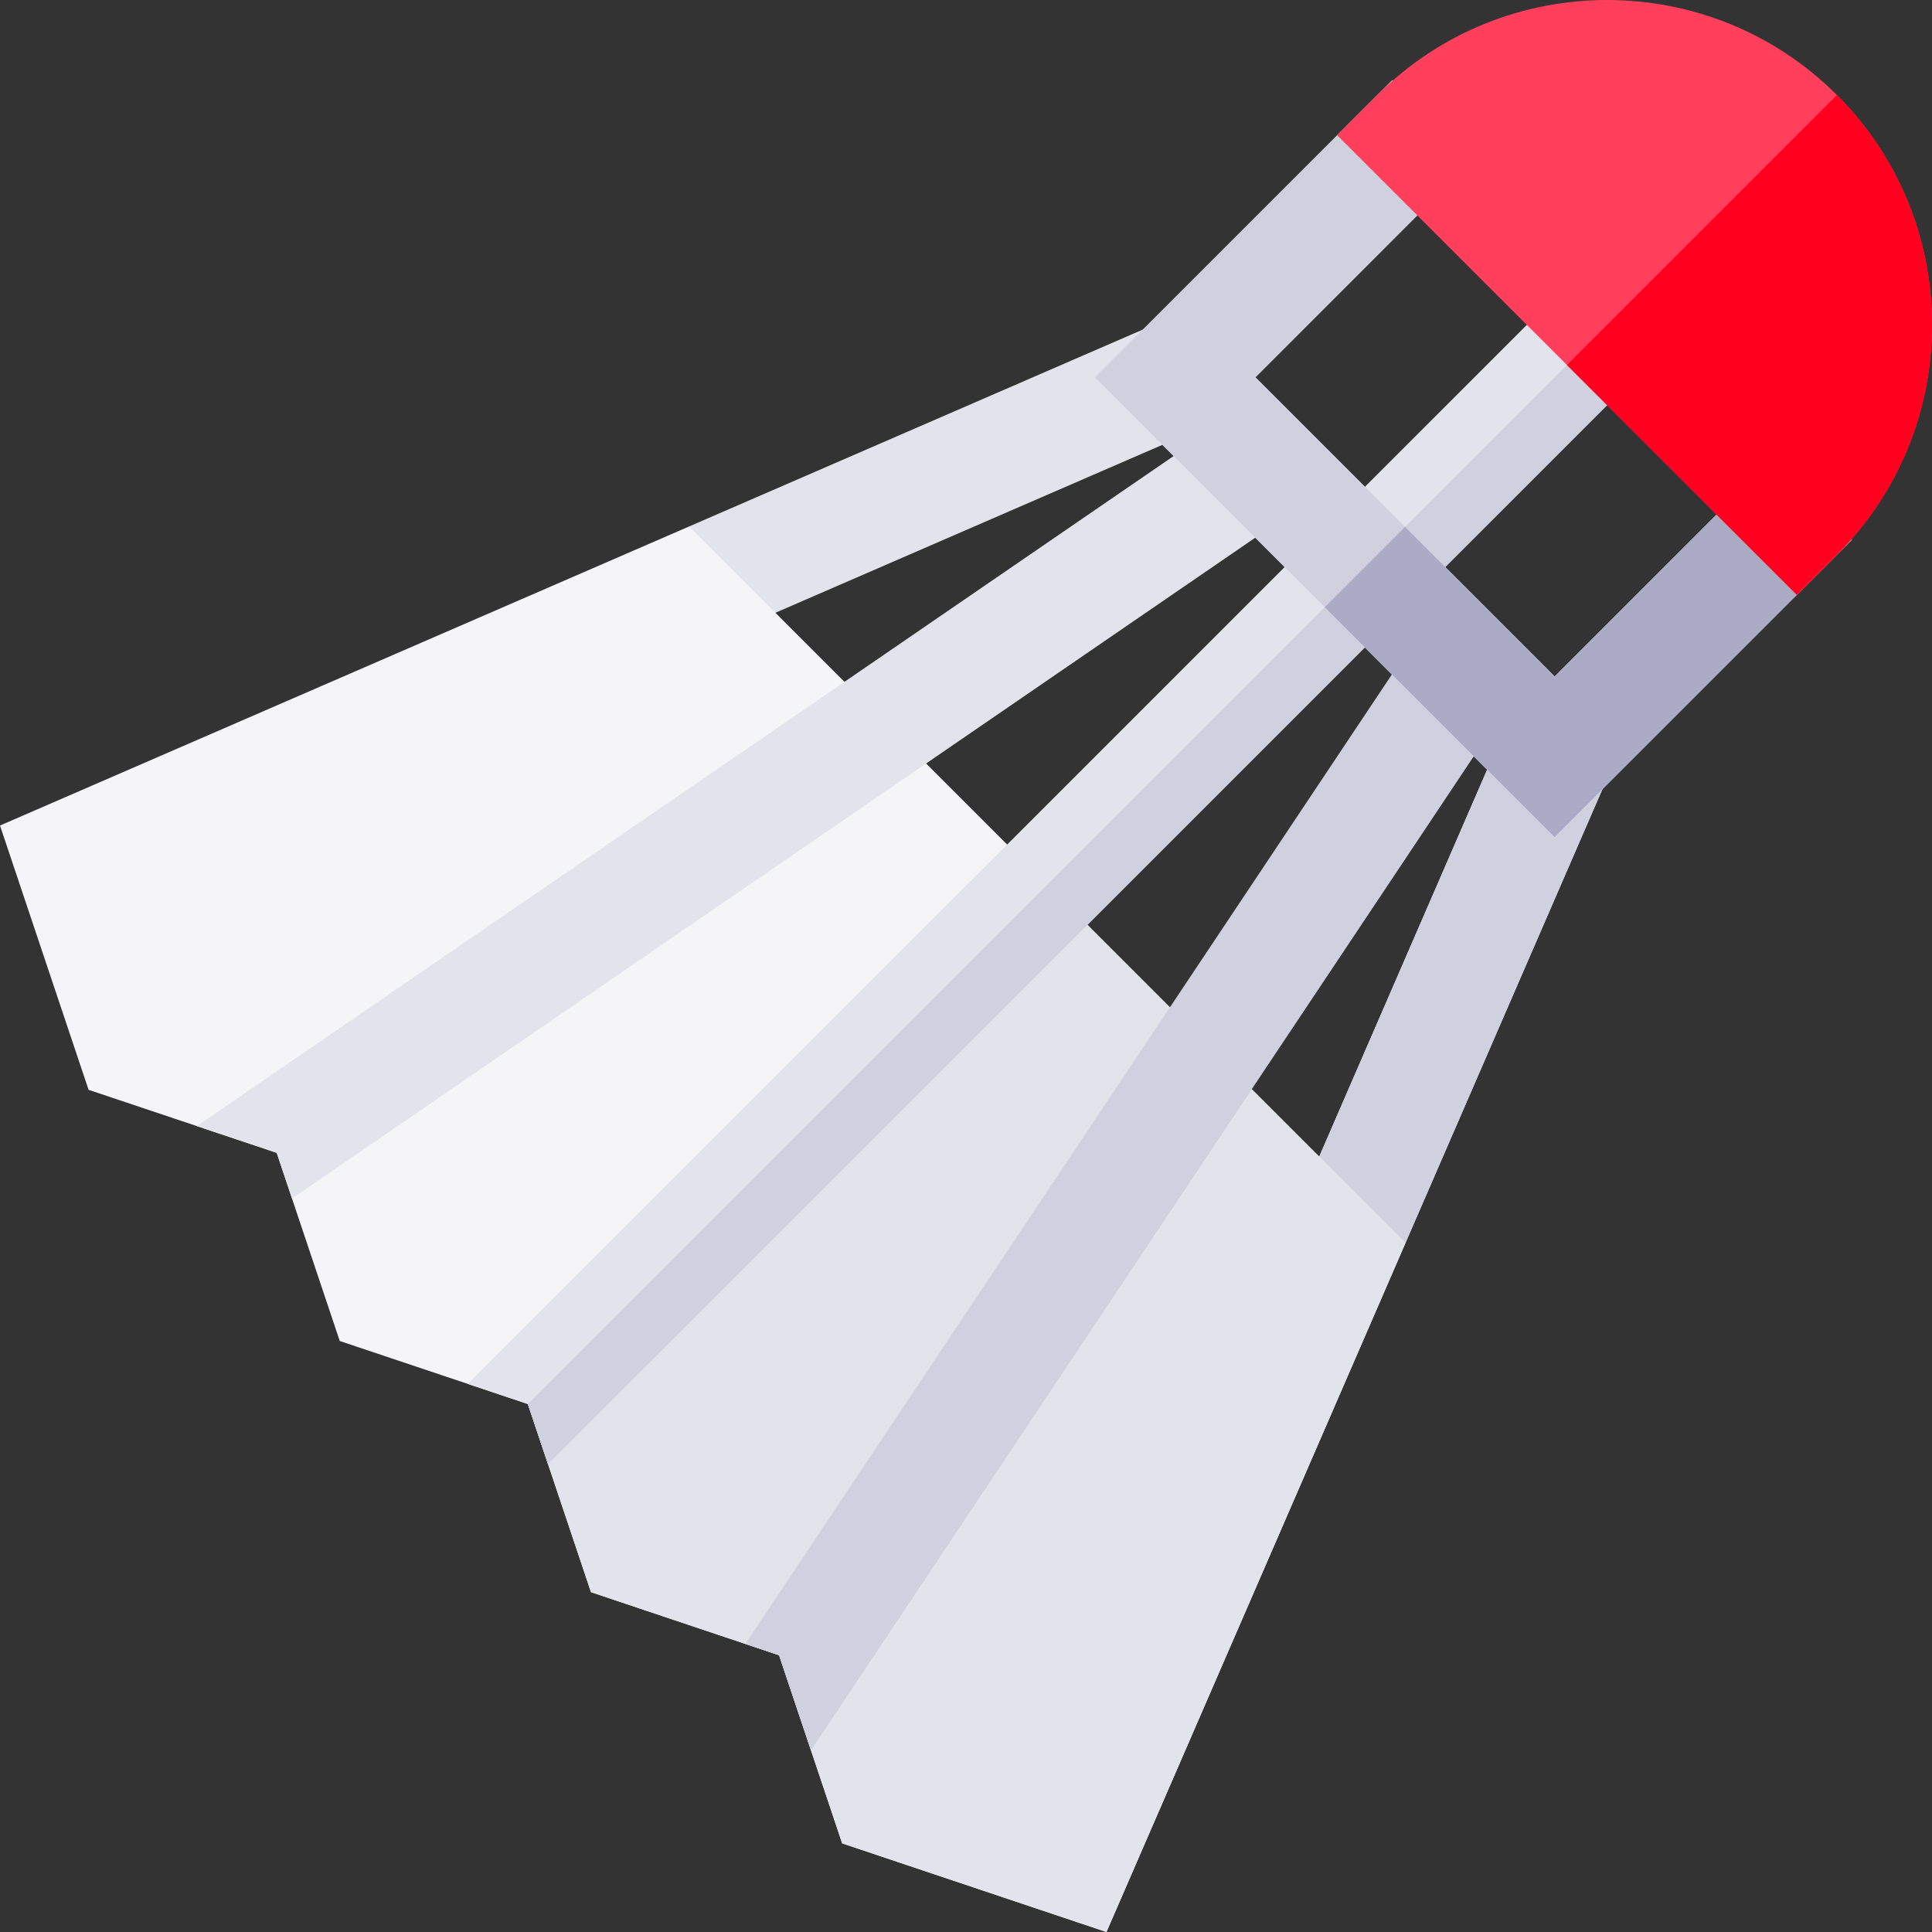
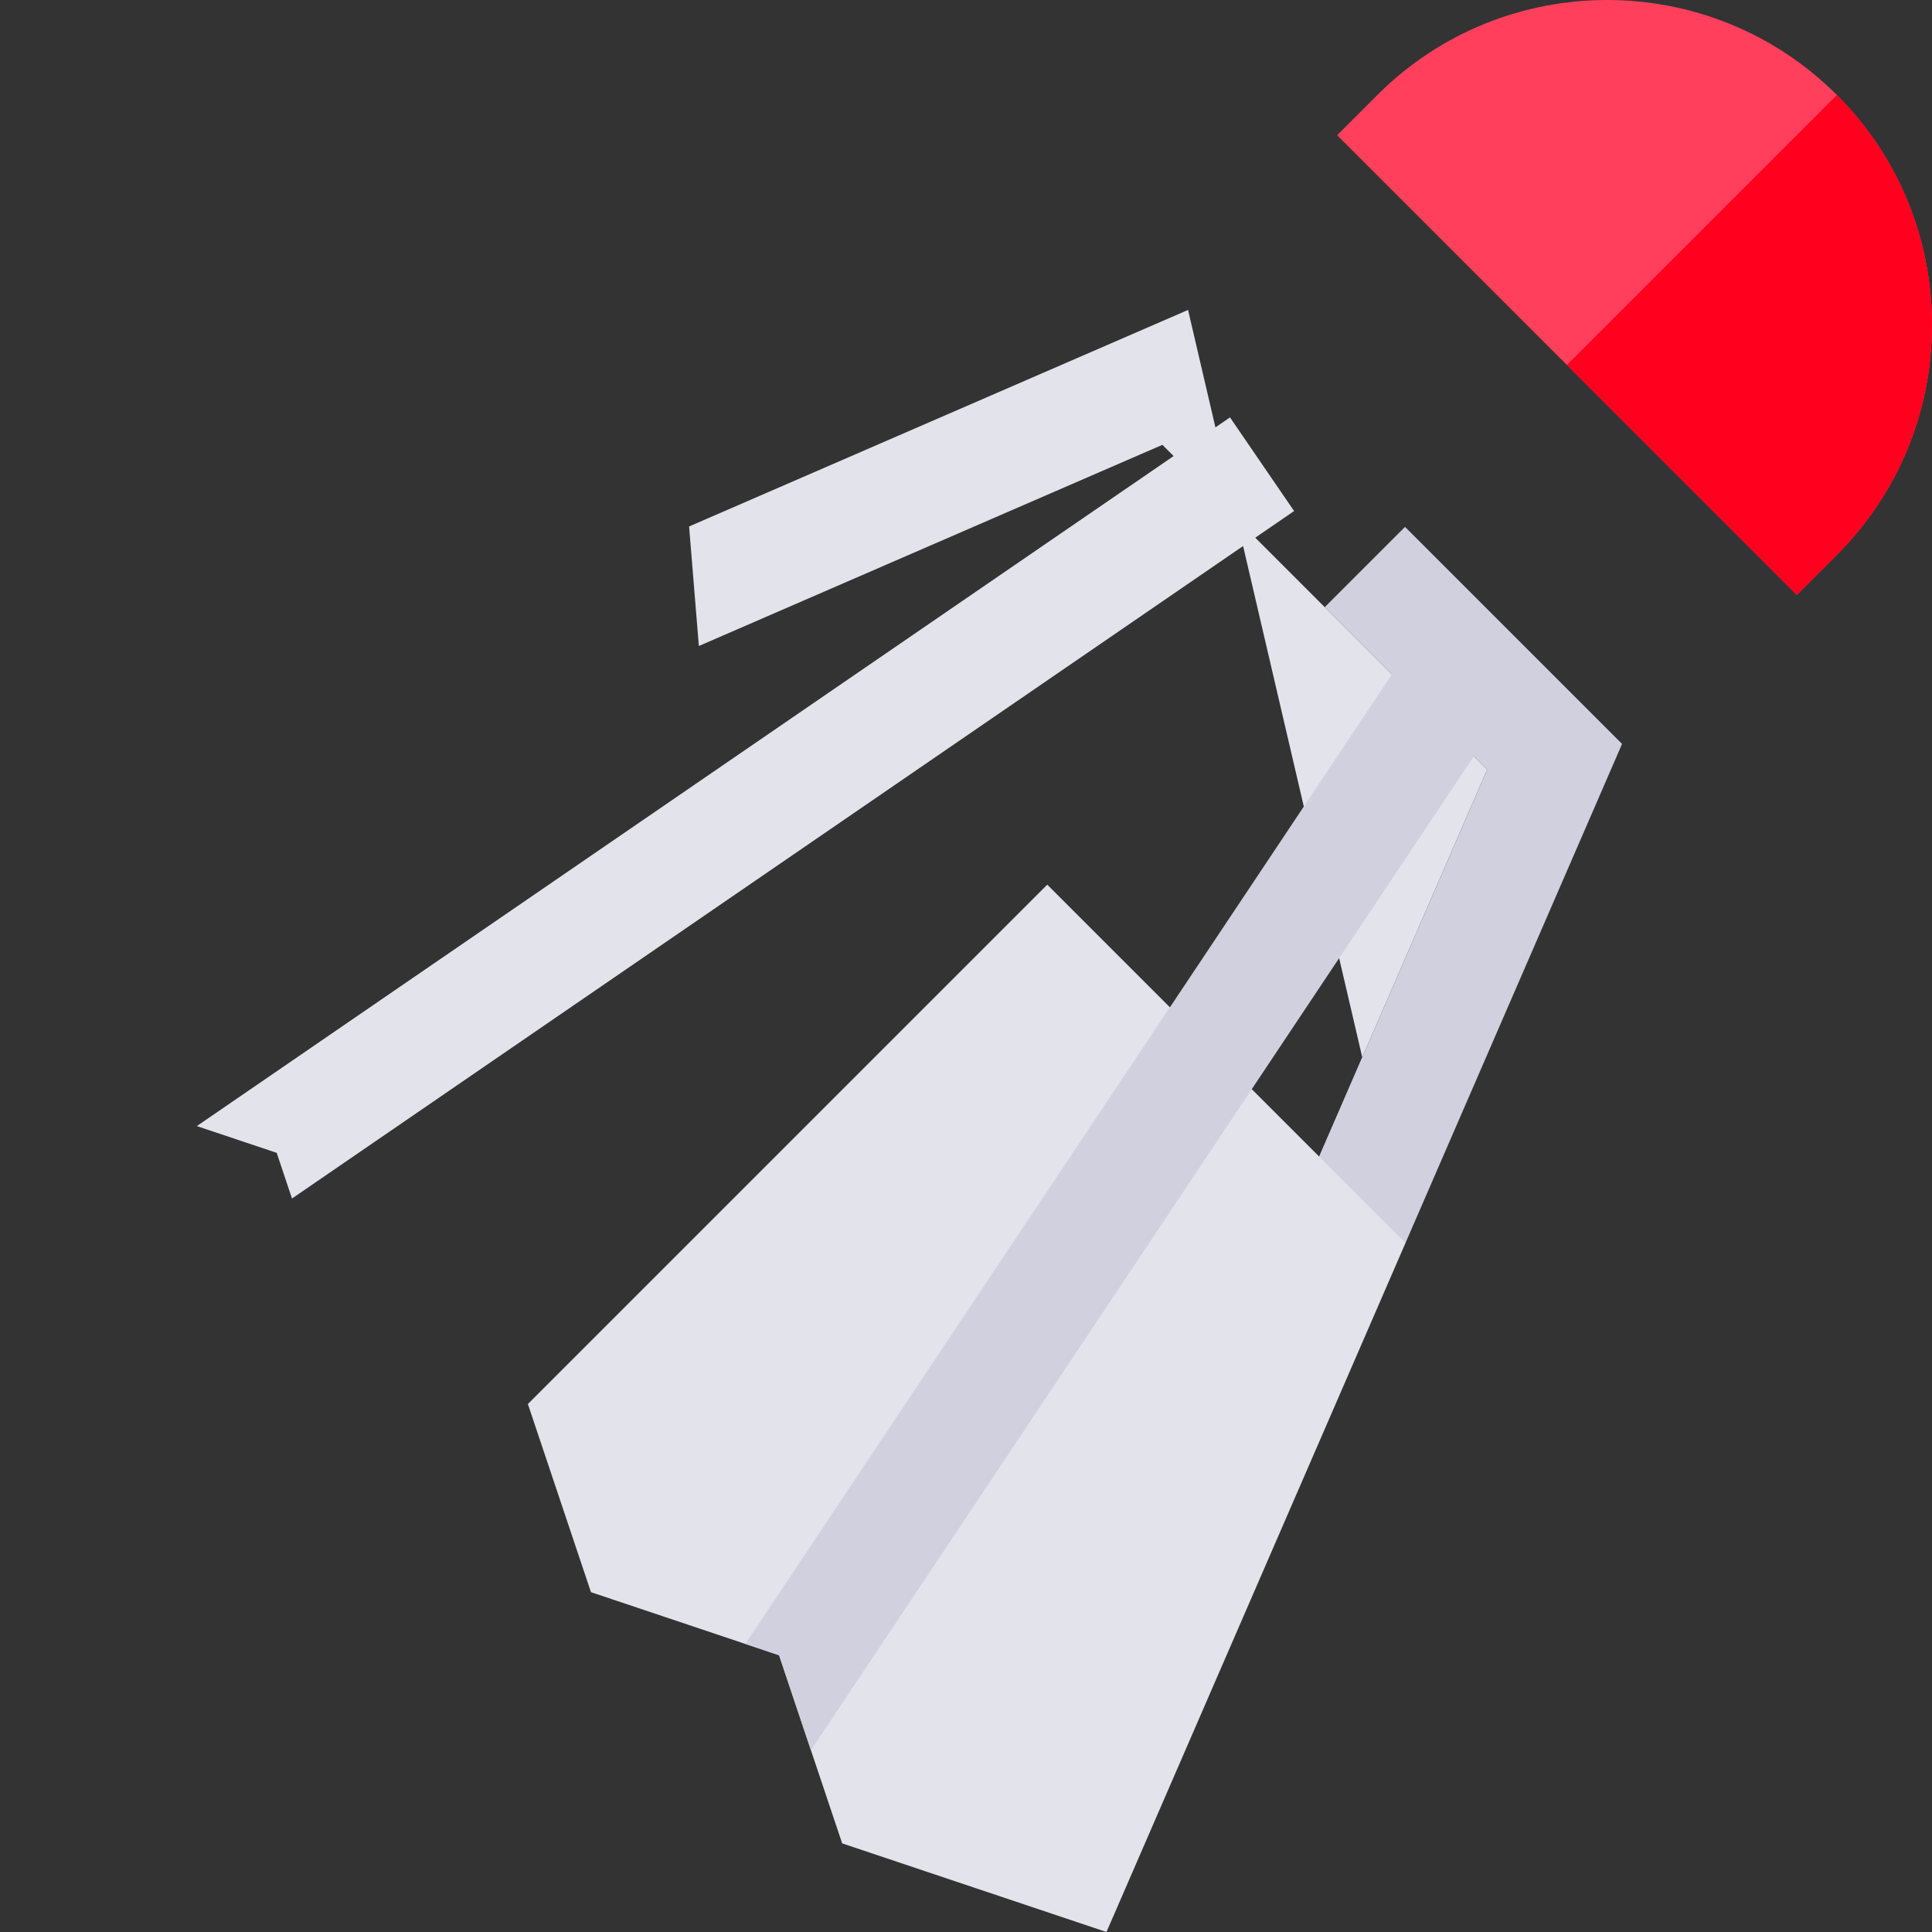
<svg xmlns="http://www.w3.org/2000/svg" width="512" height="512" viewBox="0 0 512 512" fill="none">
  <rect x="0" y="0" width="512" height="512" fill="#333333" stroke="none" />
  <g clip-path="url(#clip0_360_17055)">
-     <path d="M372.477 329.382L340.802 326.794L394.113 203.951L308.047 117.885L185.205 171.195L182.615 139.521L314.847 82.135L429.863 197.15L372.477 329.382Z" fill="#E3E3EC" />
+     <path d="M372.477 329.382L340.802 326.794L394.113 203.951L308.047 117.885L185.205 171.195L182.615 139.521L314.847 82.135L372.477 329.382Z" fill="#E3E3EC" />
    <path d="M372.345 139.633L351.069 160.908L394.112 203.951L340.802 326.794L372.476 329.382L429.862 197.15L372.345 139.633Z" fill="#D0D0DF" />
-     <path d="M182.615 139.521L0.001 218.774L23.477 288.816L73.33 305.515L90.037 355.378L139.894 372.087L156.612 421.939L206.466 438.657L223.184 488.512L293.225 512L372.477 329.383L182.615 139.521Z" fill="#F5F5F8" />
    <path d="M139.893 372.086L139.895 372.087L156.612 421.939L206.466 438.658L223.184 488.513L293.225 512.001L372.477 329.384L277.536 234.443L139.893 372.086Z" fill="#E3E3EC" />
    <path d="M400.676 185.257L214.899 463.822L206.464 438.659L197.528 435.66L375.794 168.348L400.676 185.257Z" fill="#D0D0DF" />
    <path d="M342.949 135.433L77.381 317.619L73.329 305.514L52.158 298.424L325.96 110.611L342.949 135.433Z" fill="#E3E3EC" />
-     <path d="M437.54 95.734L416.265 74.459L123.955 366.752L139.891 372.087L145.237 388.023L437.54 95.734Z" fill="#E3E3EC" />
-     <path d="M139.892 372.087L145.237 388.023L437.54 95.733L426.893 85.086L139.892 372.087Z" fill="#D0D0DF" />
-     <path d="M411.987 221.829L290.169 100.012L368.954 21.227L490.773 143.046L411.987 221.829ZM332.718 100.012L411.987 179.281L455.901 135.369L376.631 56.098L332.718 100.012Z" fill="#D0D0DF" />
-     <path d="M416.255 95.722L455.9 135.368L411.986 179.281L372.342 139.636L351.067 160.911L411.986 221.829L490.771 143.045L429.852 82.125L416.255 95.722Z" fill="#ABABC5" />
    <path d="M486.809 25.189C453.224 -8.396 398.575 -8.396 364.99 25.189L354.354 35.826L476.173 157.645L486.809 147.008C520.394 113.423 520.394 58.774 486.809 25.189Z" fill="#FF3F5C" />
    <path d="M486.809 25.19C486.806 25.187 486.802 25.184 486.799 25.18L415.252 96.727L476.171 157.646L486.808 147.009C520.394 113.424 520.394 58.775 486.809 25.19Z" fill="#FF001E" />
  </g>
  <defs>
    <clipPath id="clip0_360_17055">
      <rect width="512" height="512" fill="white" />
    </clipPath>
  </defs>
</svg>